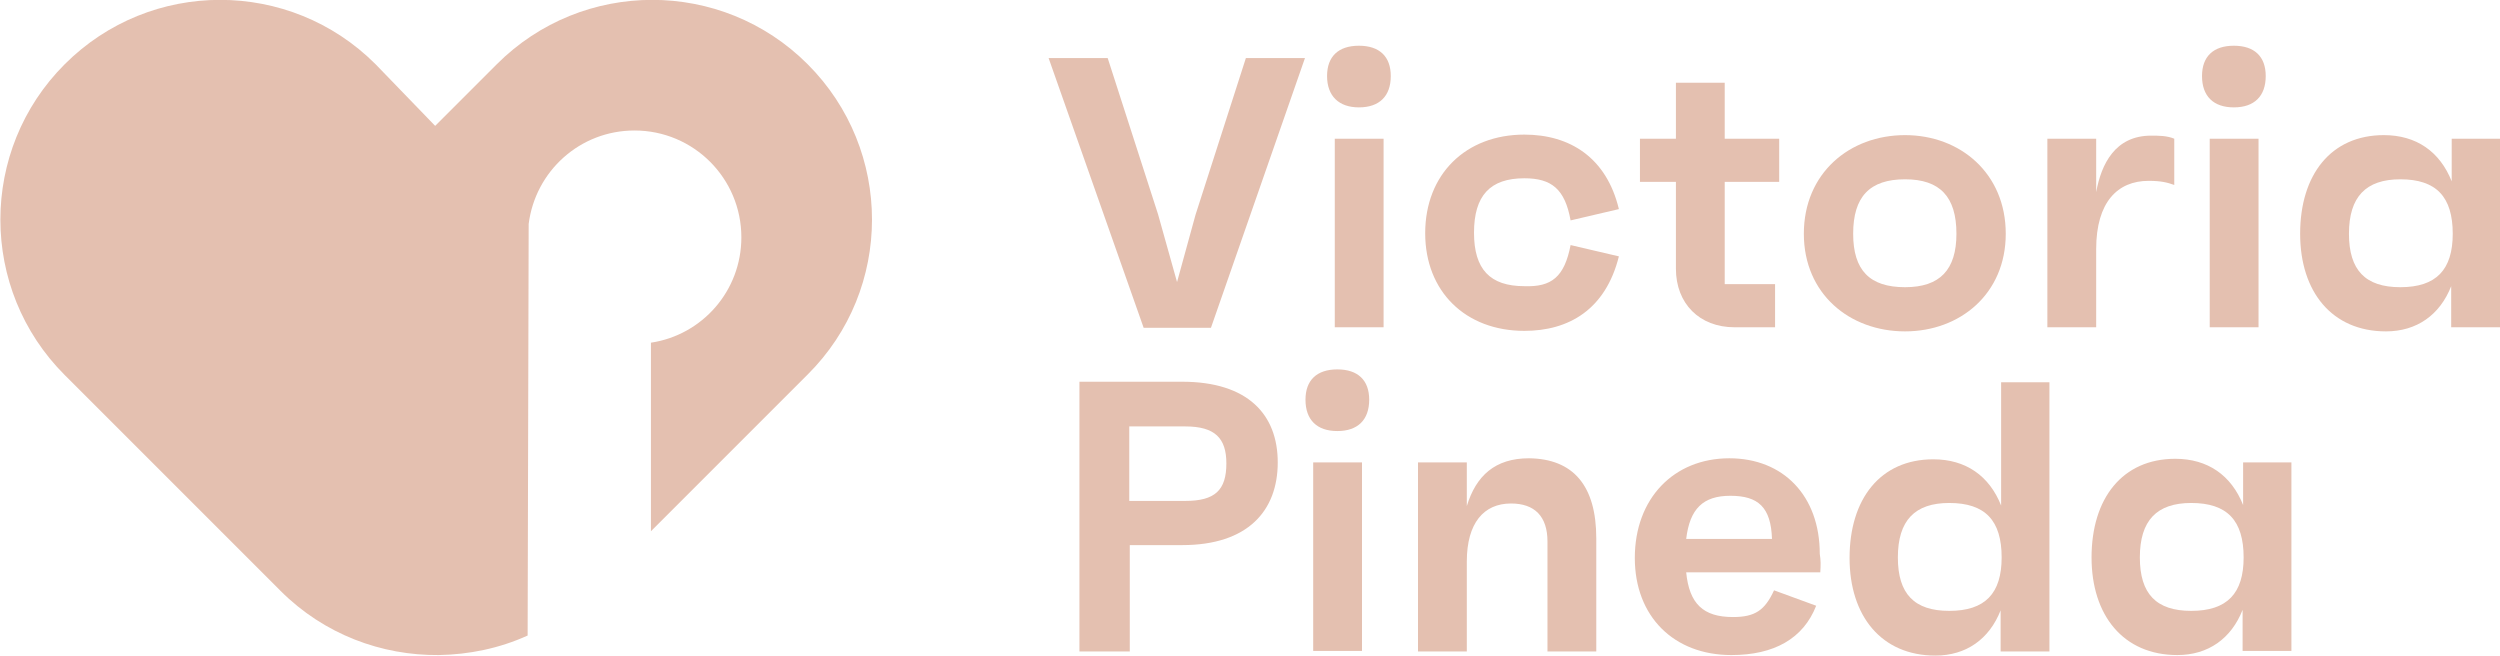
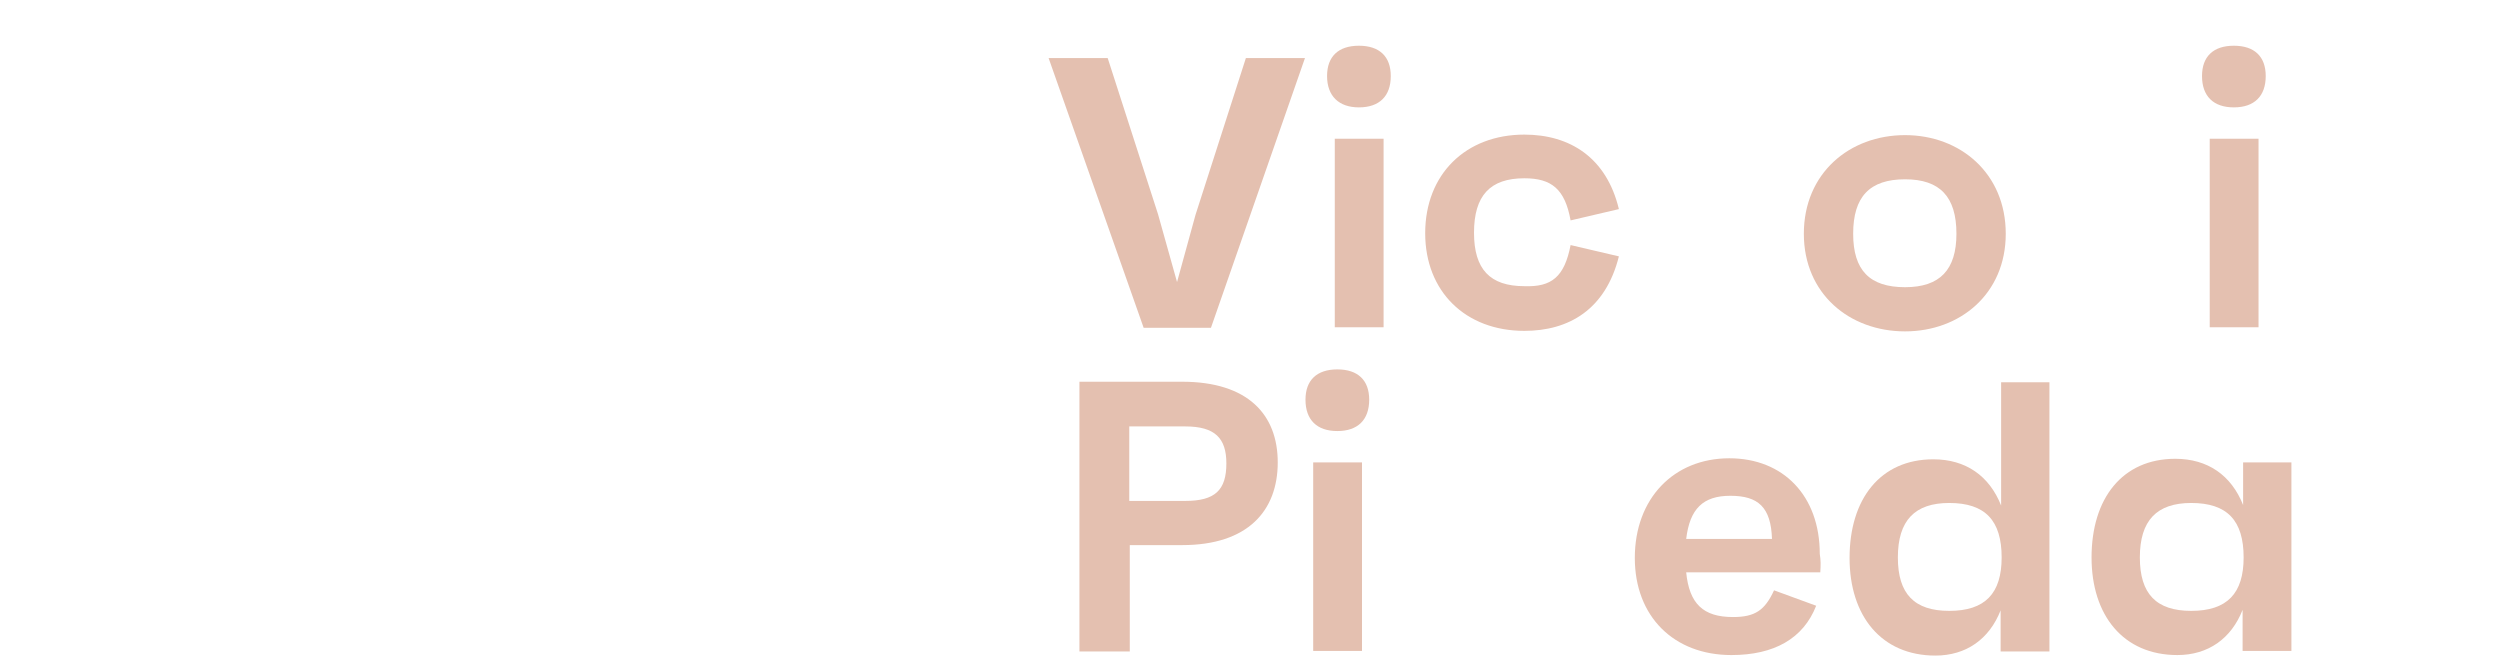
<svg xmlns="http://www.w3.org/2000/svg" version="1.1" id="Capa_1" x="0px" y="0px" viewBox="0 0 486.6 127.6" style="enable-background:new 0 0 486.6 127.6;" xml:space="preserve">
  <style type="text/css">
	.st0{fill:#E4C0B0;}
</style>
  <polygon class="st0" points="254,11.3 235.7,63.8 222.6,63.8 204.1,11.3 215.6,11.3 225.4,41.7 229.1,54.9 232.7,41.8 242.5,11.3   " />
  <path class="st0" d="M258.3,14.8c0-3.8,2.2-5.9,6.2-5.9c4,0,6.2,2.1,6.2,5.9c0,3.9-2.2,6.1-6.2,6.1  C260.6,20.9,258.3,18.7,258.3,14.8 M259.8,27h9.5v36.7h-9.5V27z" />
  <path class="st0" d="M305.7,47.7l9.4,2.2c-2.6,10.4-9.8,14.5-18.4,14.5c-11.5,0-19.3-7.7-19.3-19c0-11.5,7.9-19.2,19.3-19.2  c8.9,0,16,4.5,18.4,14.5l-9.4,2.2c-1.1-6.1-3.7-8.2-9-8.2c-6.7,0-9.8,3.4-9.8,10.6c0,7.1,3.1,10.4,9.8,10.4  C302,55.9,304.5,53.9,305.7,47.7" />
-   <path class="st0" d="M335.7,35.4v19.9h9.8v8.4h-7.9c-6.8,0-11.4-4.6-11.4-11.4V35.4h-7V27h7V16.1h9.5V27h10.6v8.4H335.7z" />
  <path class="st0" d="M390.4,45.5c0,11.7-8.9,19-19.6,19c-10.8,0-19.7-7.3-19.7-19c0-11.8,8.9-19.2,19.7-19.2  C381.5,26.3,390.4,33.7,390.4,45.5 M380.8,45.5c0-7.2-3.2-10.6-10-10.6c-6.9,0-10.1,3.4-10.1,10.6c0,7.1,3.2,10.4,10.1,10.4  C377.6,55.9,380.8,52.5,380.8,45.5" />
-   <path class="st0" d="M423.2,27v9c-1.4-0.5-2.6-0.8-5-0.8c-6,0-10.2,4.1-10.2,13.3v15.2h-9.5V27h9.5v10.4c1-5.5,3.7-11,10.7-11  C420.1,26.4,421.8,26.4,423.2,27" />
  <path class="st0" d="M428.6,14.8c0-3.8,2.2-5.9,6.2-5.9c4,0,6.2,2.1,6.2,5.9c0,3.9-2.2,6.1-6.2,6.1  C430.8,20.9,428.6,18.7,428.6,14.8 M430.1,27h9.5v36.7h-9.5V27z" />
-   <path class="st0" d="M486.6,27v36.7h-9.5v-8c-2.2,5.6-6.7,8.8-12.7,8.8c-10.5,0-16.7-7.7-16.7-19c0-11.5,6-19.2,16.3-19.2  c6.3,0,10.9,3.2,13.2,9V27H486.6z M477.4,45.5c0-7.2-3.2-10.6-10.2-10.6c-6.7,0-10,3.4-10,10.6c0,7.1,3.2,10.4,10,10.4  C474.2,55.9,477.4,52.5,477.4,45.5" />
  <path class="st0" d="M248.7,90c0,9.4-5.8,16.1-18.6,16.1h-10.2v20.7h-9.8V74.3h20C242.9,74.3,248.7,80.7,248.7,90 M238.7,90.2  c0-4.9-2.2-7.2-8-7.2h-10.9v14.5h10.9C236.5,97.5,238.7,95.4,238.7,90.2" />
  <path class="st0" d="M254.1,77.8c0-3.8,2.2-5.9,6.2-5.9c4,0,6.2,2.1,6.2,5.9c0,3.9-2.2,6.1-6.2,6.1S254.1,81.7,254.1,77.8 M255.6,90  h9.5v36.7h-9.5V90z" />
-   <path class="st0" d="M310.7,104.8v22h-9.5v-21.4c0-4.9-2.5-7.4-7.1-7.4c-5.3,0-8.6,3.8-8.6,11.3v17.5h-9.5V90h9.5v8.5  c1.8-5.9,5.5-9.3,12.1-9.3C306.2,89.3,310.7,94.5,310.7,104.8" />
  <path class="st0" d="M354.3,111.4h-26.1c0.6,6.1,3.3,8.7,9.1,8.7c4.3,0,6.2-1.3,8-5.2l8.2,3c-2.5,6.4-8.2,9.6-16.5,9.6  c-11.2,0-18.8-7.5-18.8-18.9c0-11.6,7.6-19.4,18.4-19.4c10.5,0,17.6,7.3,17.6,18.6C354.4,109.1,354.4,109.9,354.3,111.4   M328.2,104.9h16.7c-0.2-6.2-2.7-8.4-8.1-8.4C331.5,96.5,328.9,99,328.2,104.9" />
  <path class="st0" d="M398.9,74.3v52.5h-9.5v-8c-2.2,5.6-6.7,8.8-12.7,8.8c-10.5,0-16.7-7.7-16.7-19c0-11.5,6-19.2,16.3-19.2  c6.3,0,10.9,3.2,13.2,9v-24H398.9z M389.6,108.5c0-7.2-3.2-10.6-10.2-10.6c-6.7,0-10,3.4-10,10.6c0,7.1,3.2,10.4,10,10.4  C386.4,118.9,389.6,115.5,389.6,108.5" />
  <path class="st0" d="M446,90v36.7h-9.5v-8c-2.2,5.6-6.7,8.8-12.7,8.8c-10.5,0-16.7-7.7-16.7-19c0-11.5,6-19.2,16.3-19.2  c6.3,0,10.9,3.2,13.2,9V90H446z M436.7,108.5c0-7.2-3.2-10.6-10.2-10.6c-6.7,0-10,3.4-10,10.6c0,7.1,3.2,10.4,10,10.4  C433.5,118.9,436.7,115.5,436.7,108.5" />
-   <path class="st0" d="M157.2,12.5L157.2,12.5c-16.7-16.7-43.8-16.7-60.5,0l-12,12l-11.6-12c-16.7-16.7-43.8-16.7-60.5,0  c-16.7,16.7-16.7,43.8,0,60.5l42,42c8.5,8.5,19.7,12.6,30.8,12.5c5.9-0.1,11.8-1.3,17.3-3.8v-0.1l0.2-80c1.3-10.3,10-18.2,20.6-18.2  c11.5,0,20.8,9.3,20.8,20.8c0,10.4-7.6,19-17.6,20.5v36.7l30.5-30.5C173.9,56.3,173.9,29.2,157.2,12.5" />
</svg>